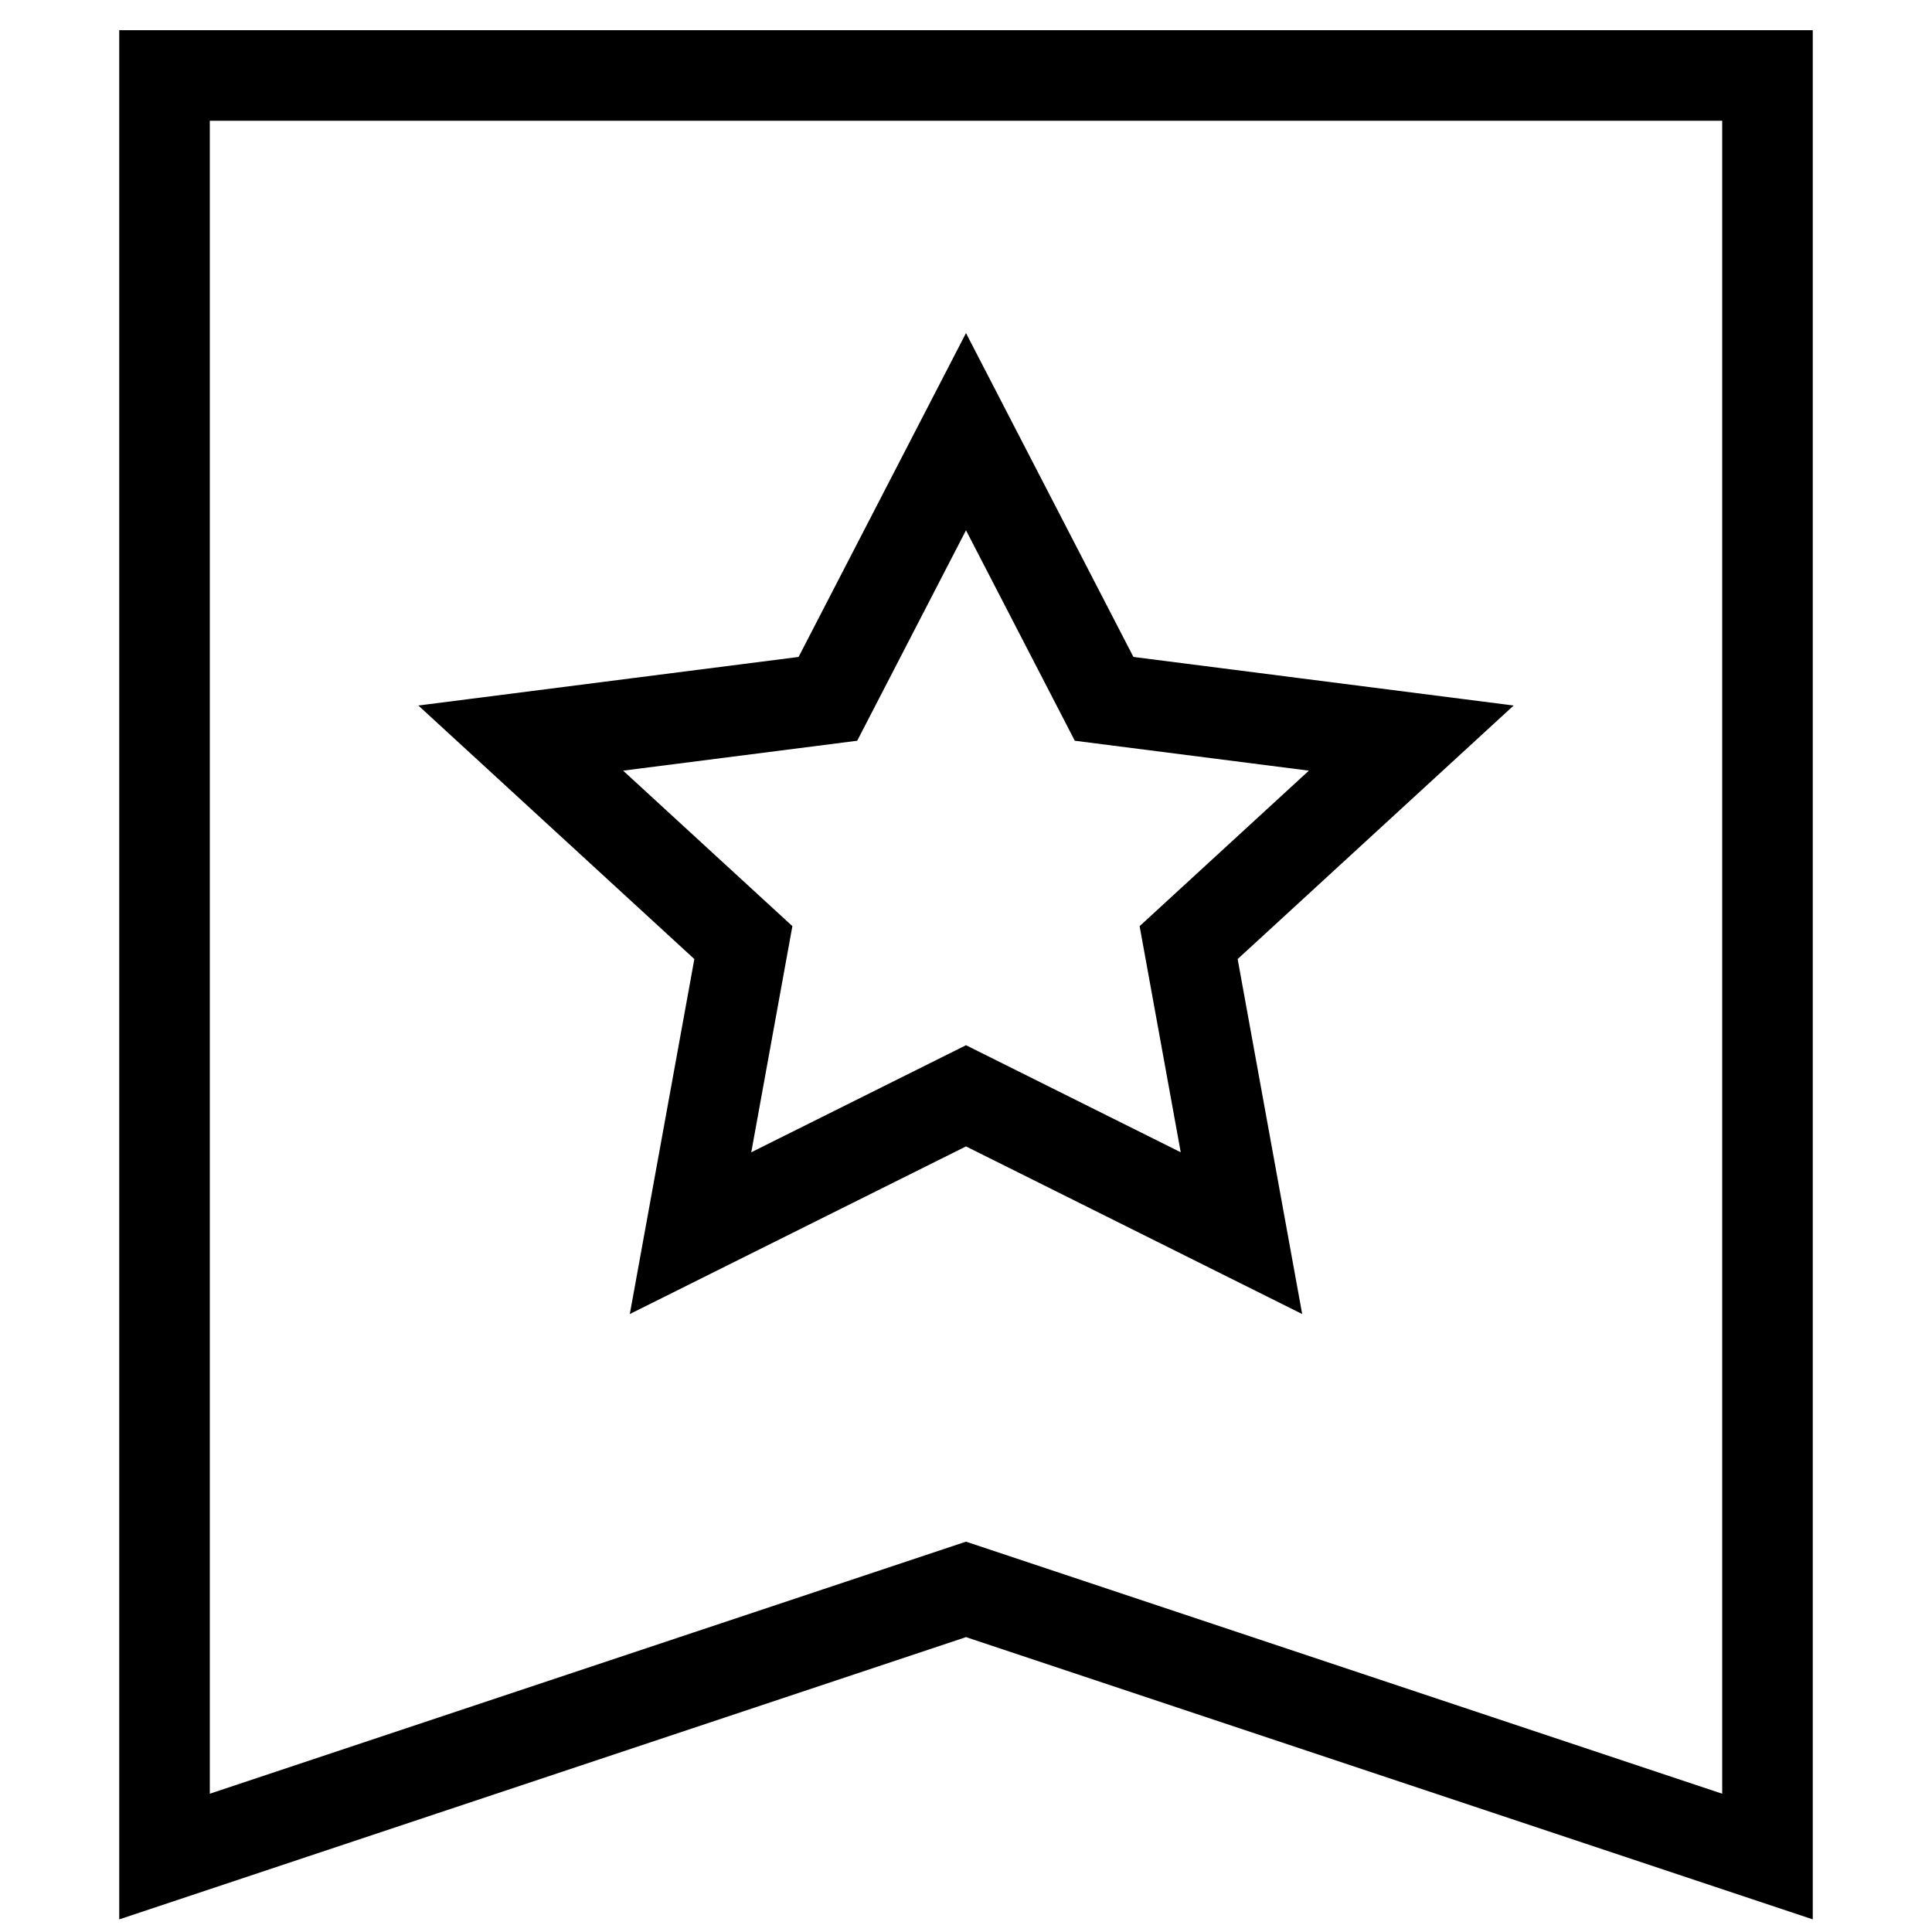
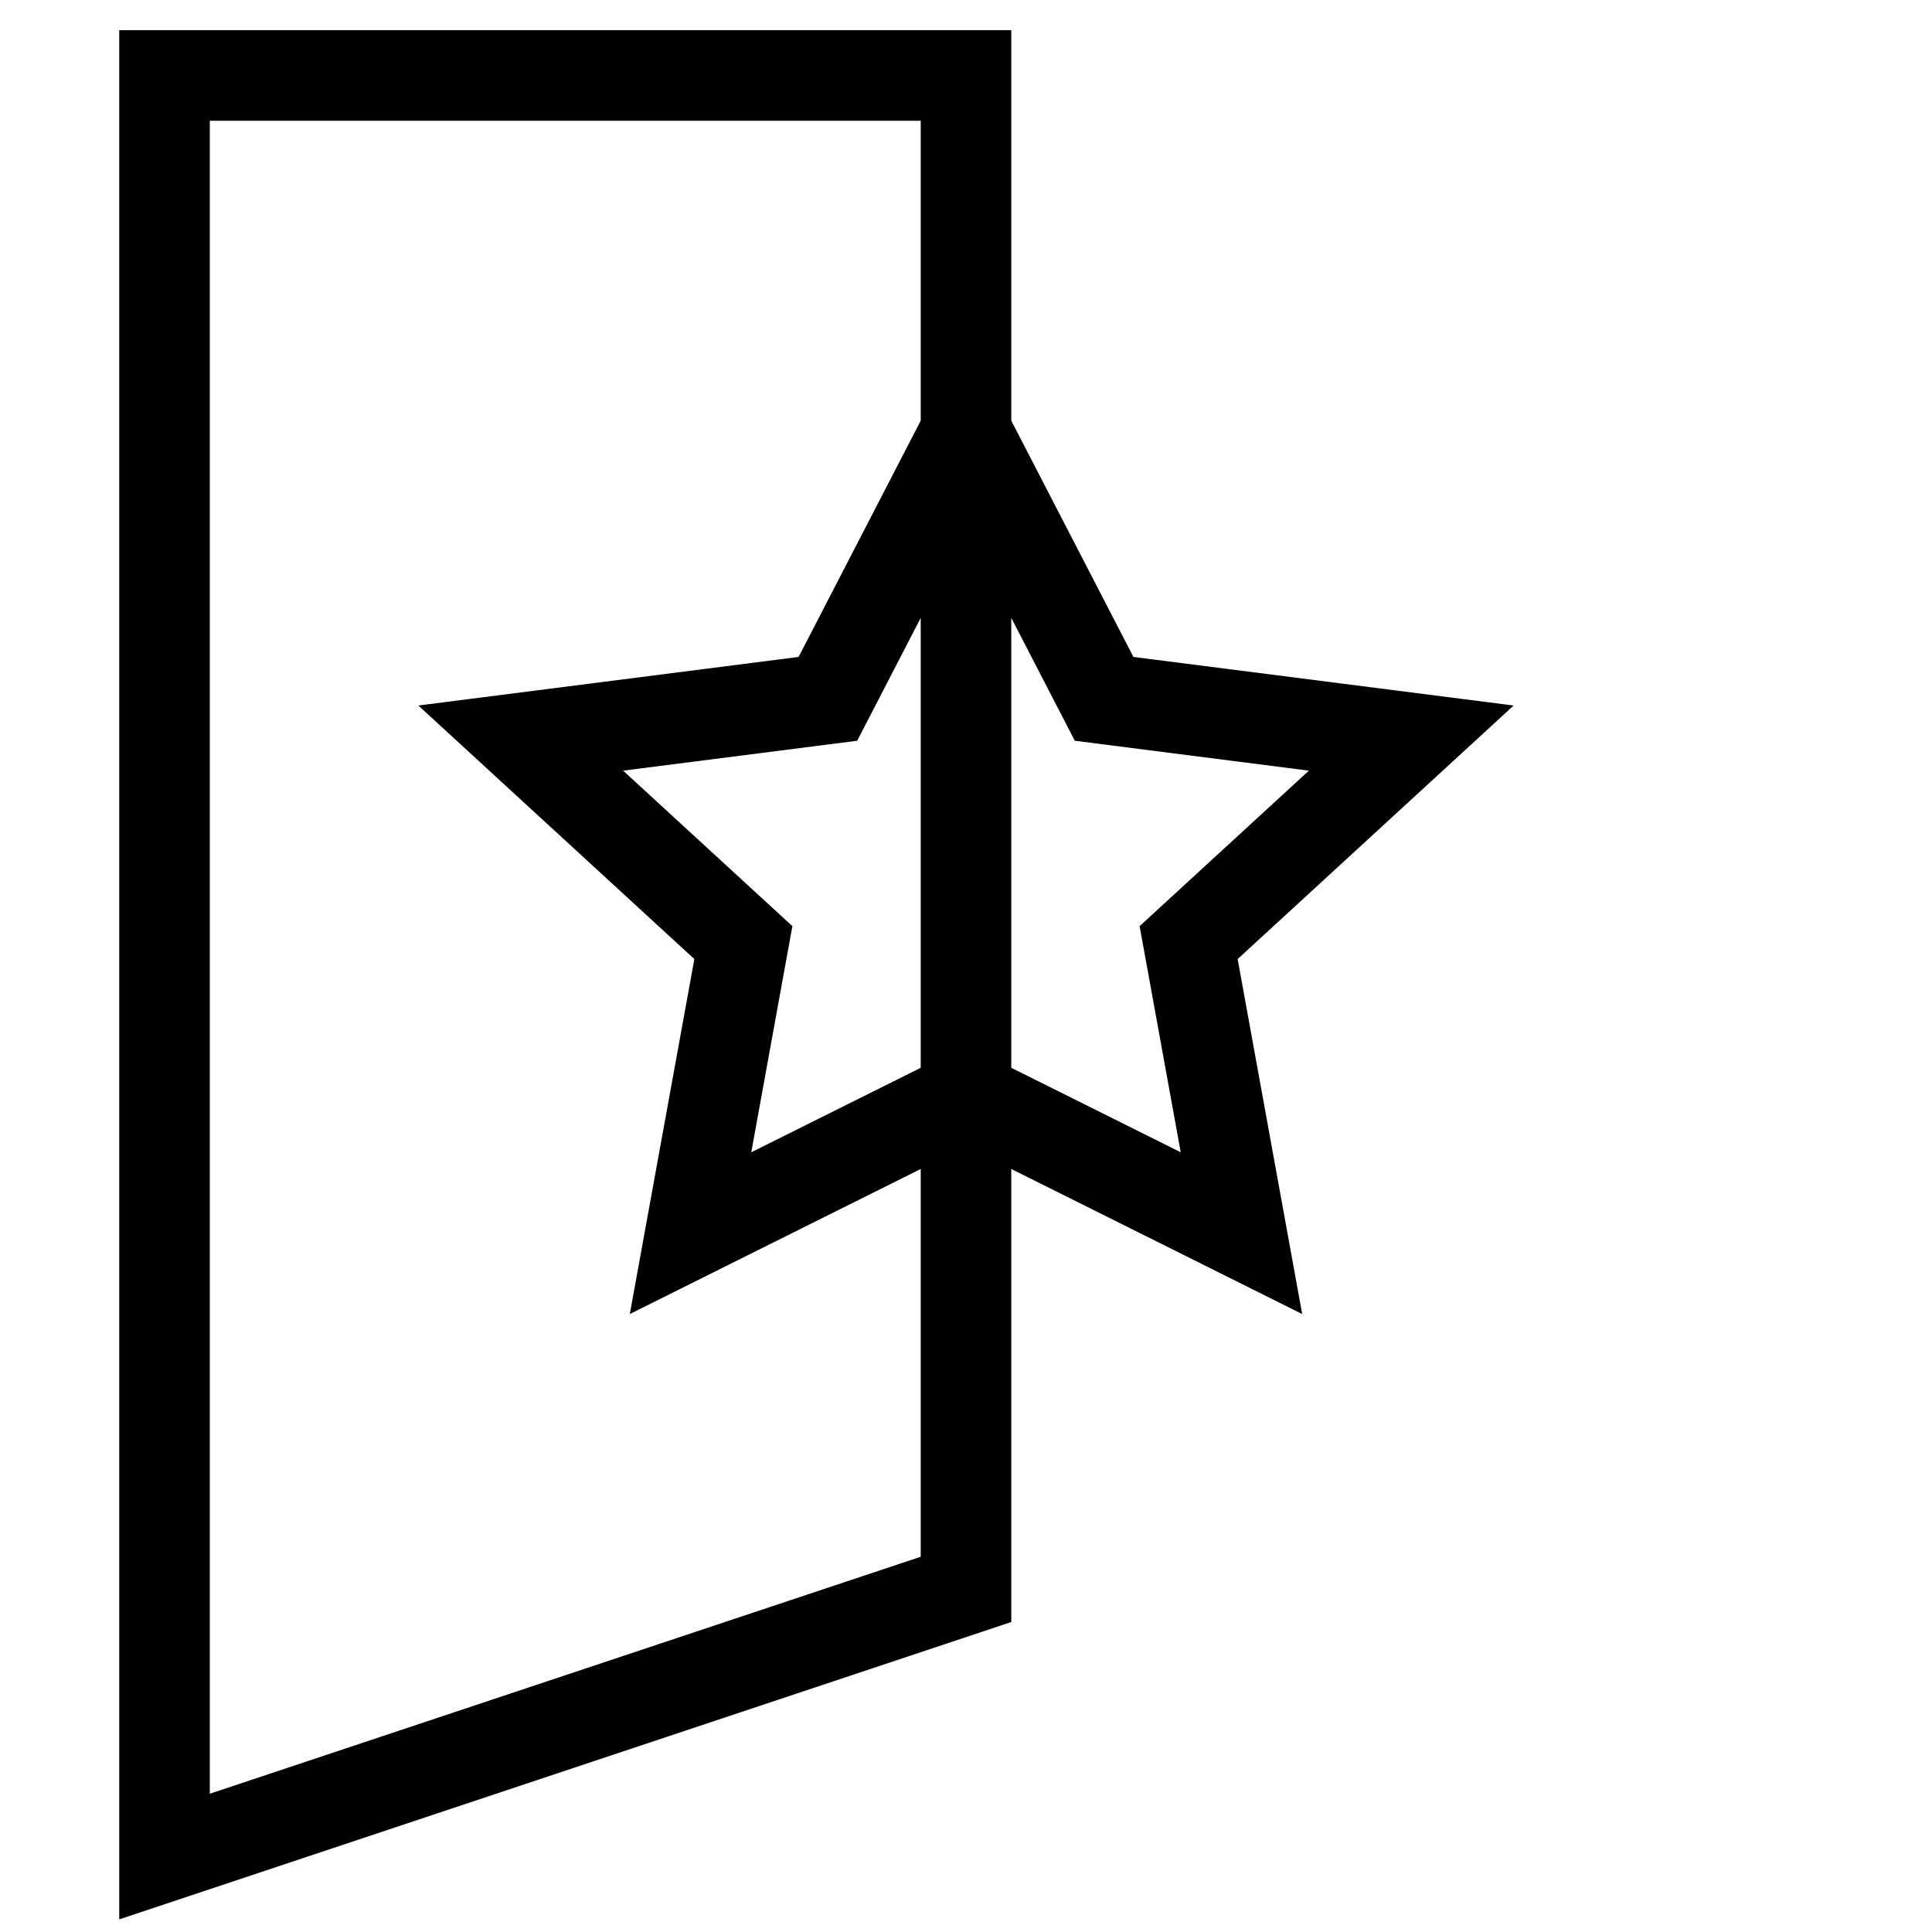
<svg xmlns="http://www.w3.org/2000/svg" version="1.1" x="0px" y="0px" viewBox="0 0 256 256" enable-background="new 0 0 256 256" xml:space="preserve">
  <g>
-     <path stroke-width="12" fill-opacity="0" stroke="#000000" d="M21.8,10v236L128,210.6L234.2,246V10H21.8z M164.5,163.4L128,145.2l-36.5,18.2l7-38.5L69,97.8l40.7-5.2 L128,57.2l18.3,35.4l40.7,5.2l-29.5,27.1L164.5,163.4z" />
+     <path stroke-width="12" fill-opacity="0" stroke="#000000" d="M21.8,10v236L128,210.6V10H21.8z M164.5,163.4L128,145.2l-36.5,18.2l7-38.5L69,97.8l40.7-5.2 L128,57.2l18.3,35.4l40.7,5.2l-29.5,27.1L164.5,163.4z" />
  </g>
</svg>